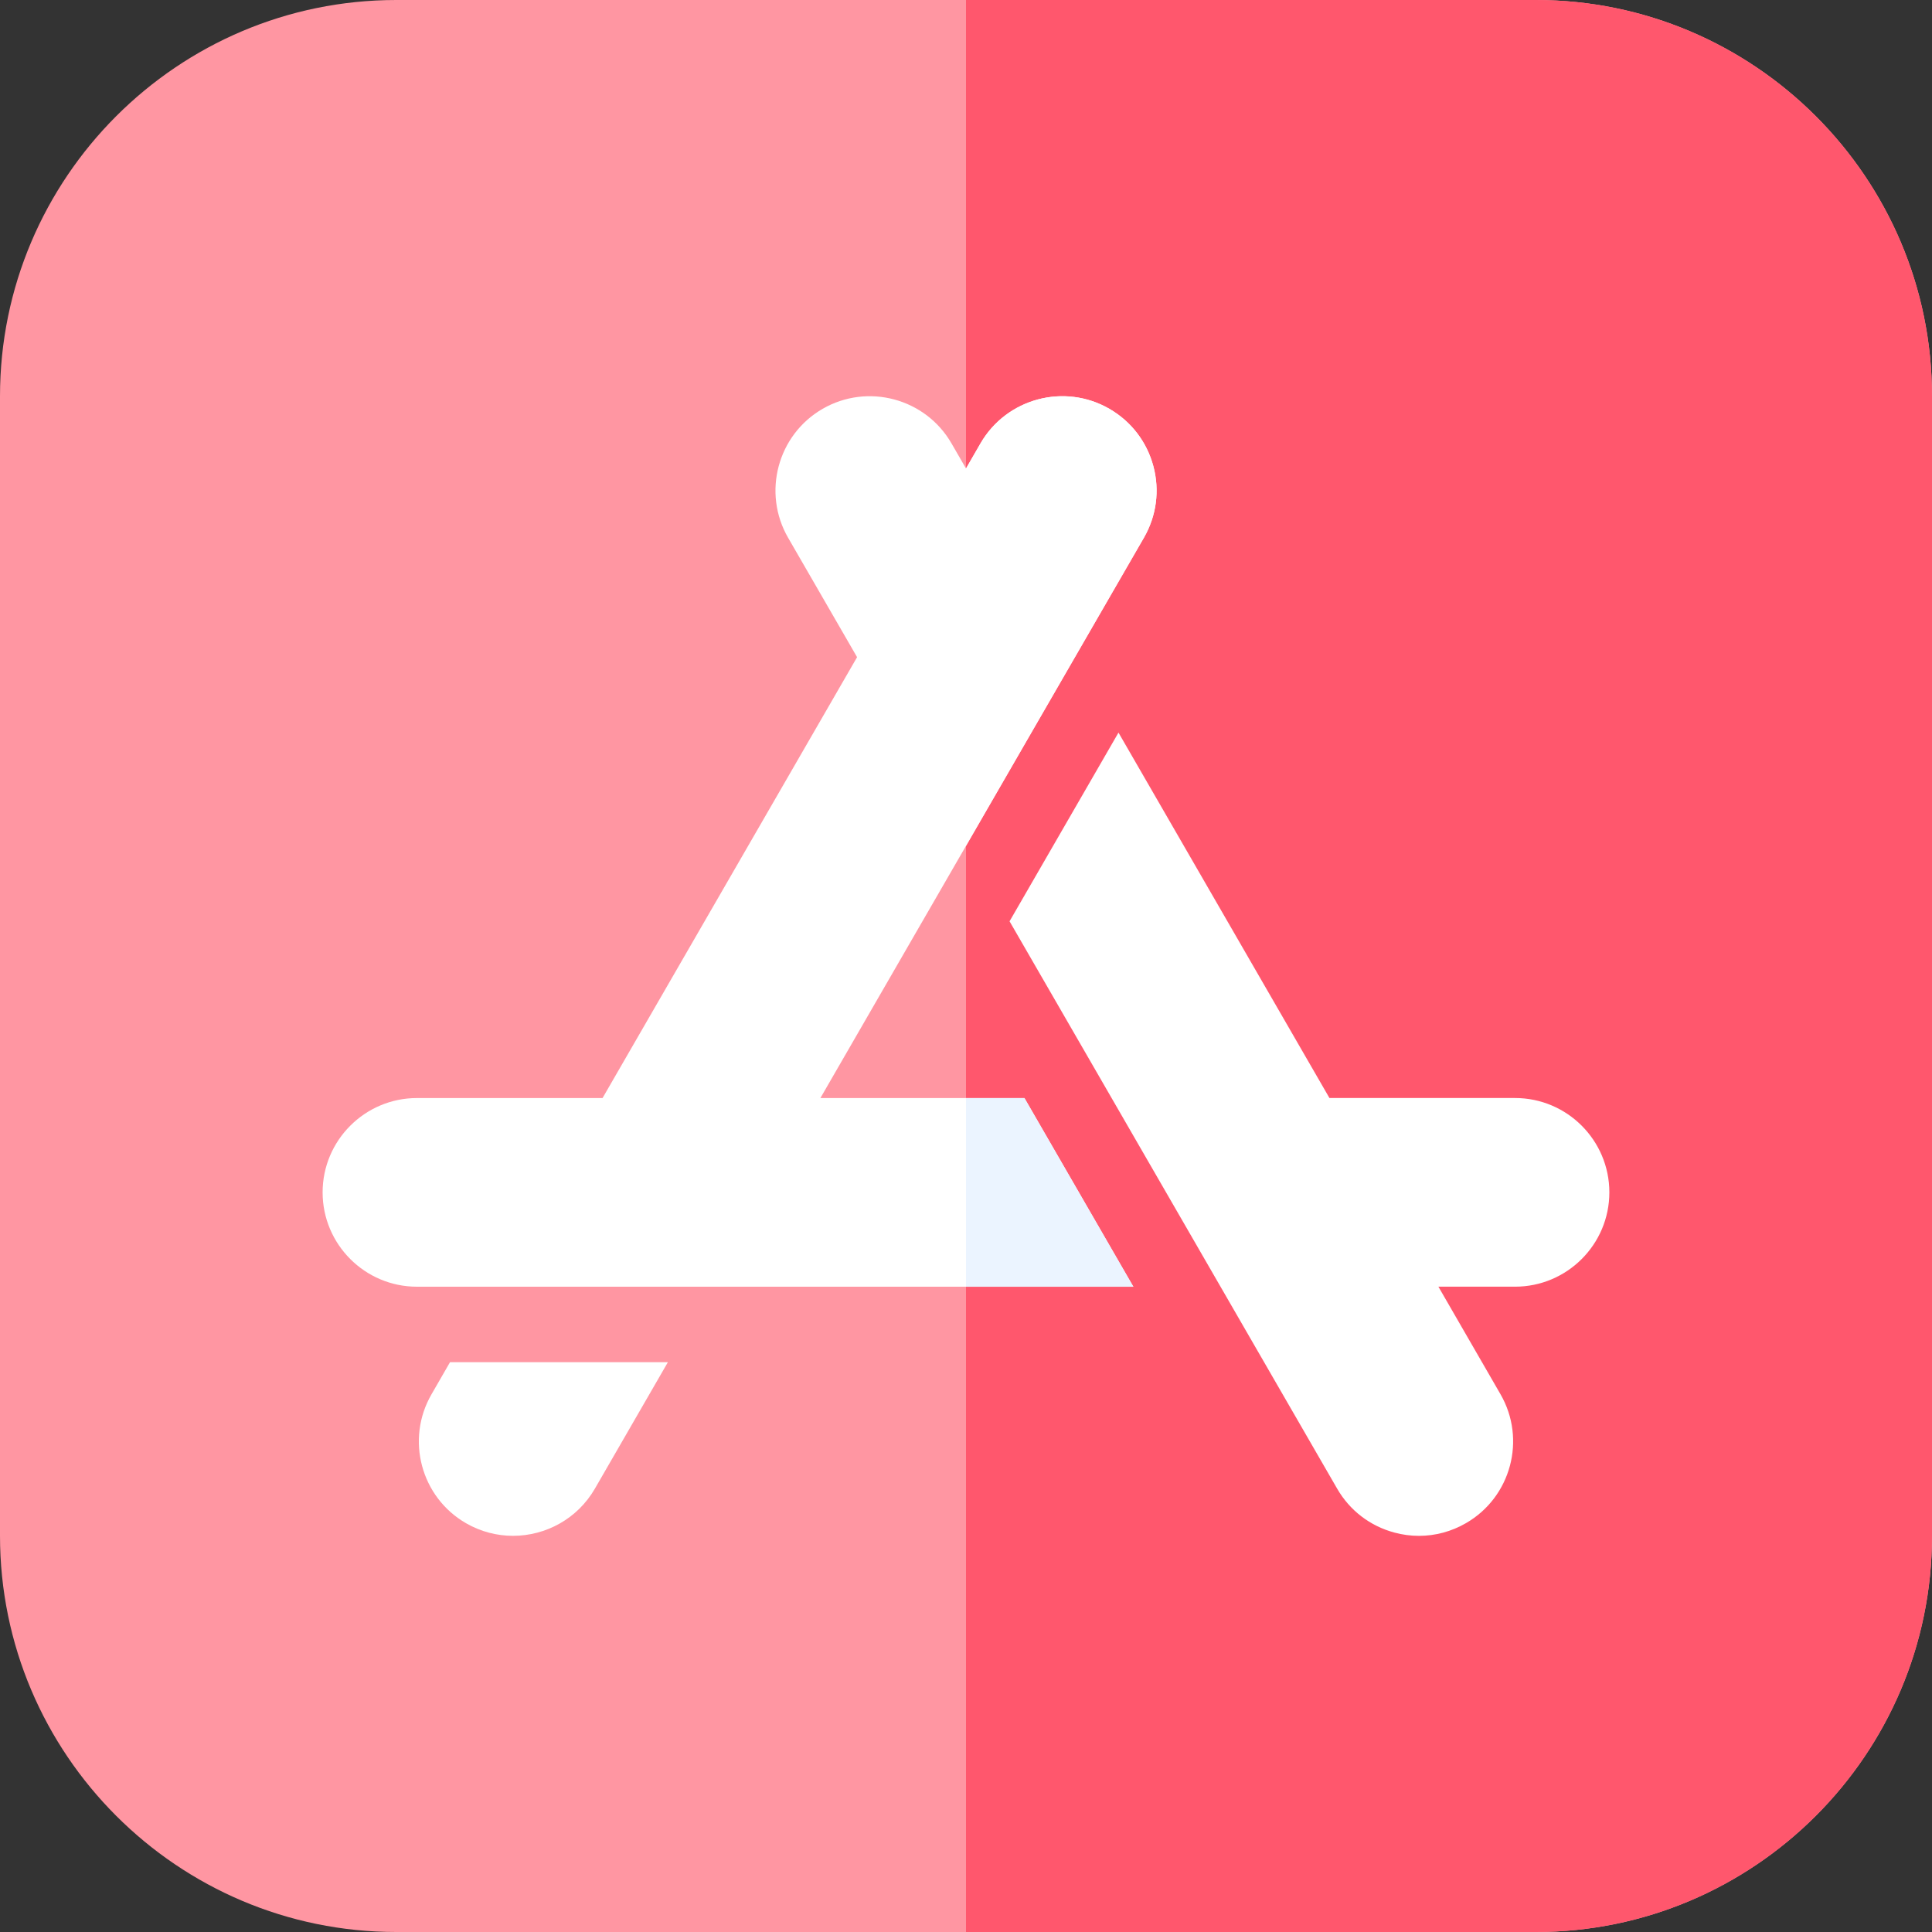
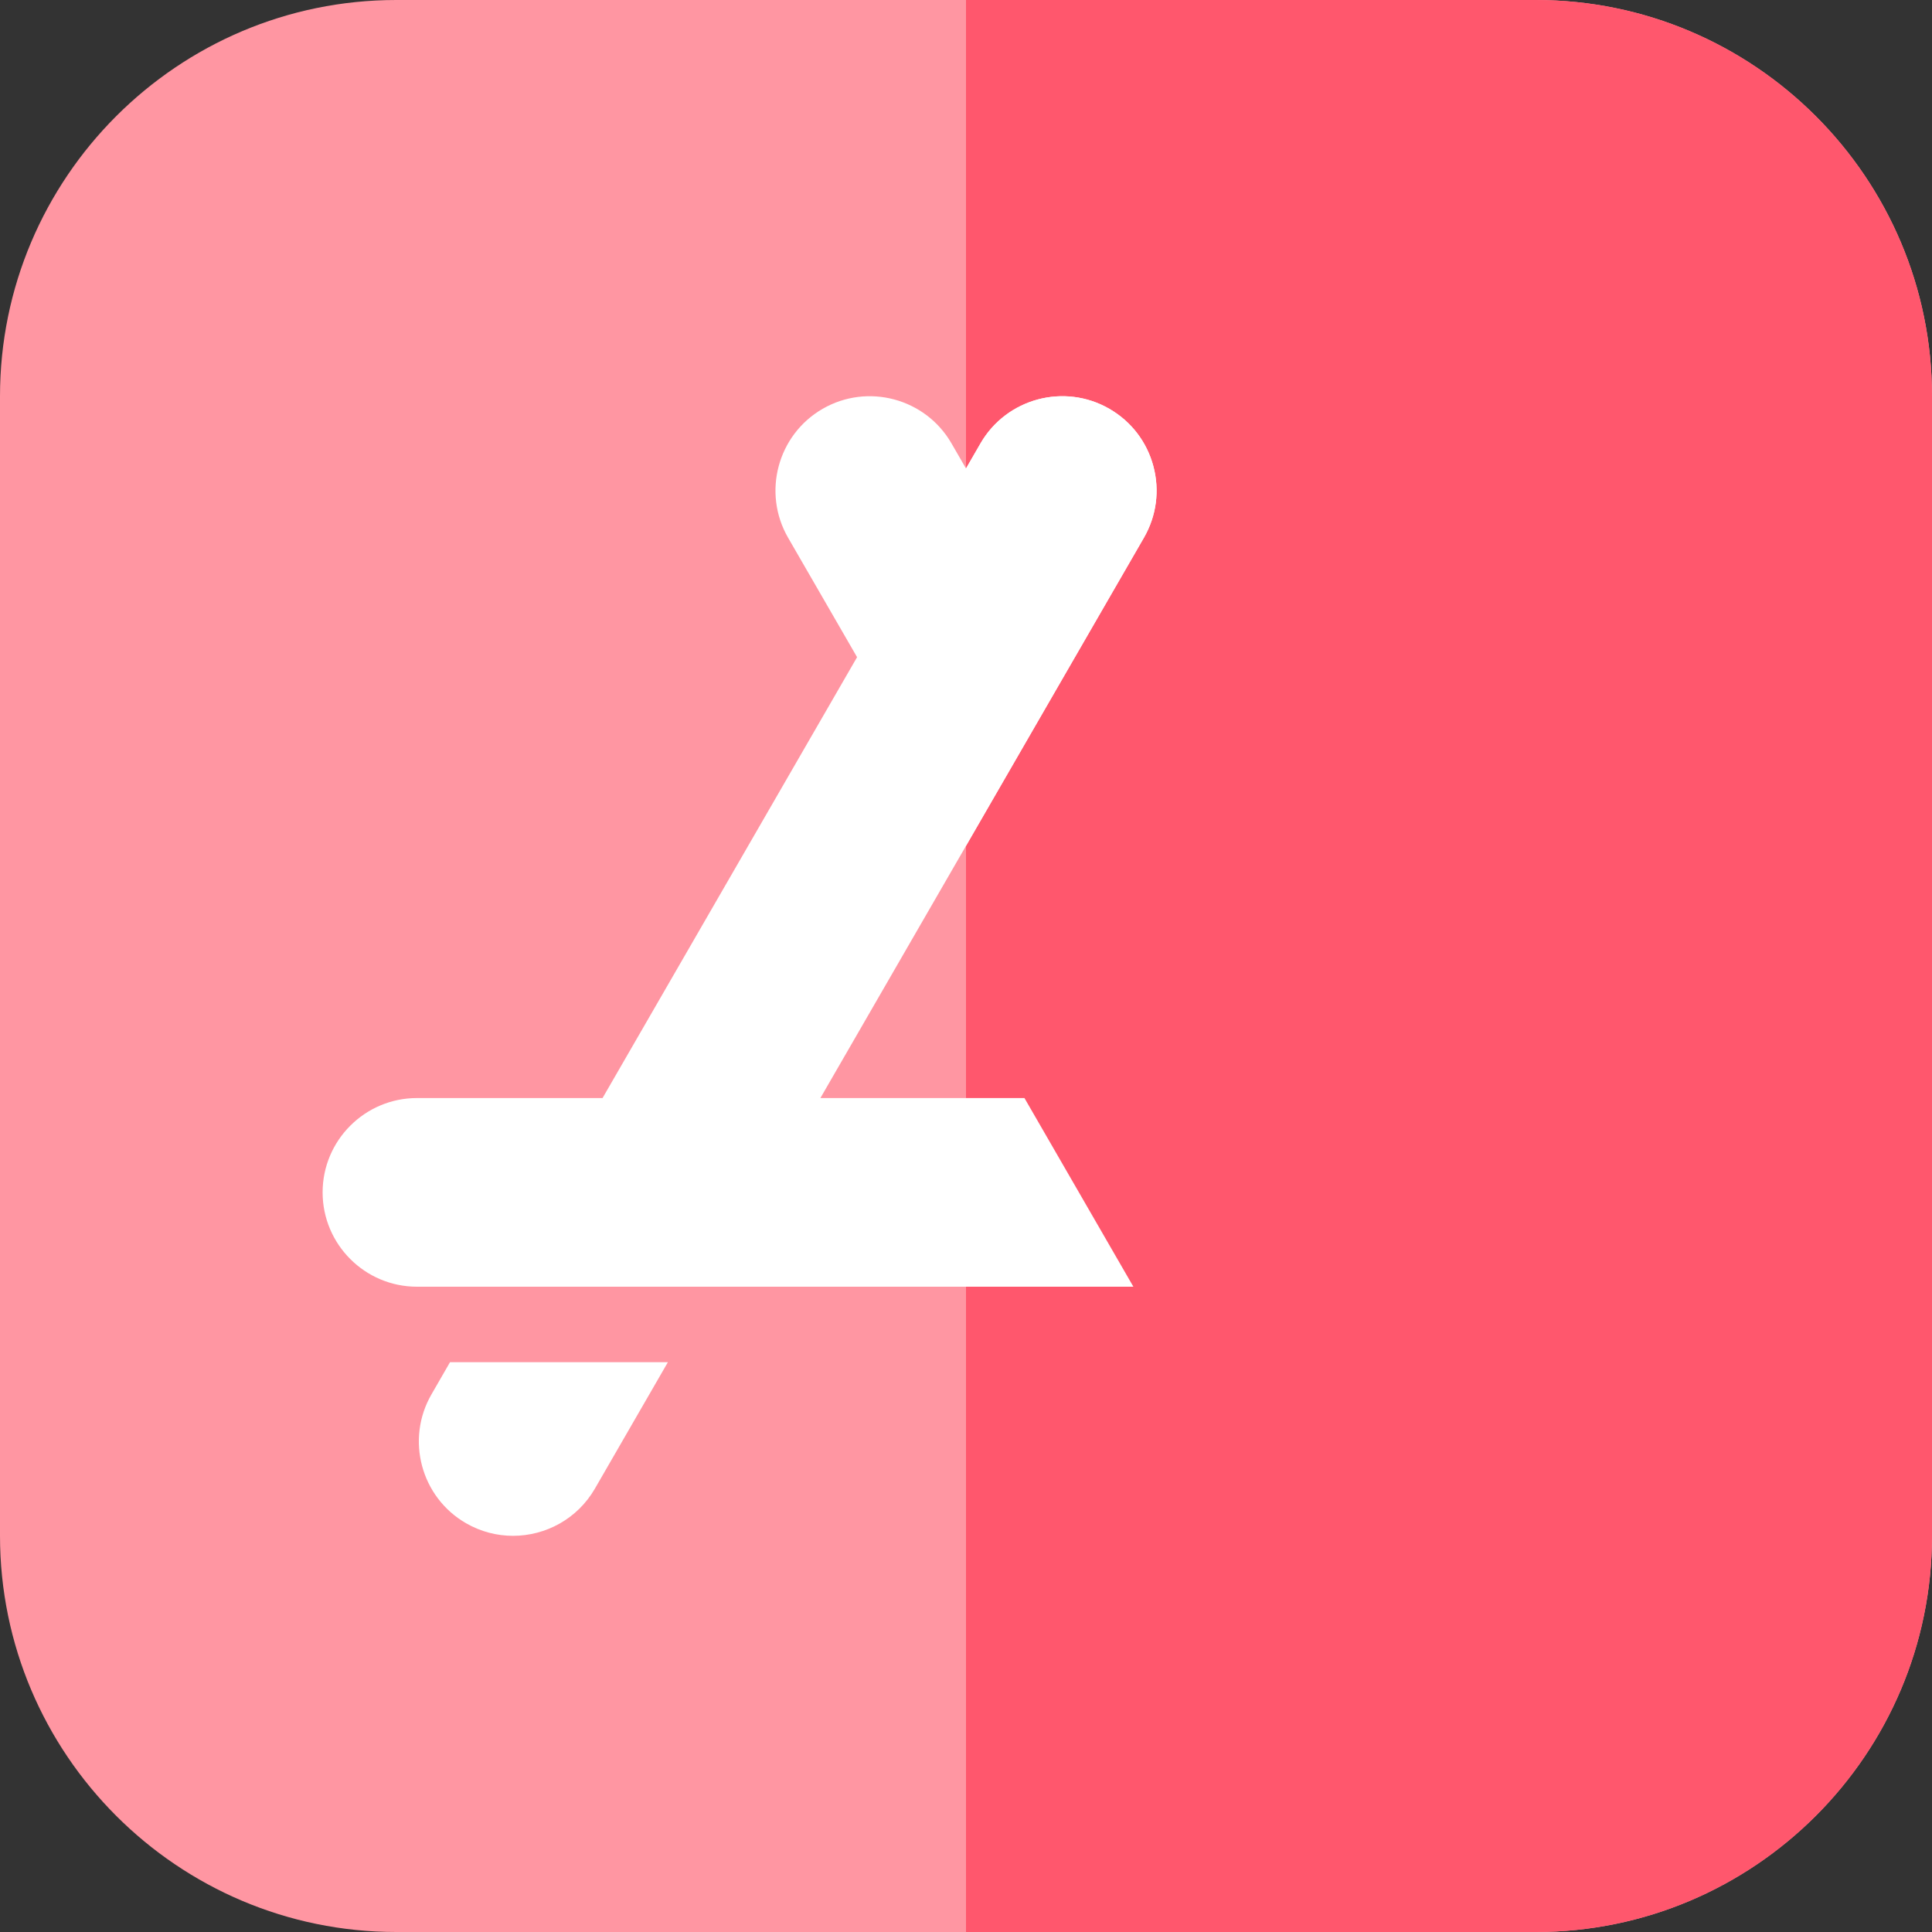
<svg xmlns="http://www.w3.org/2000/svg" width="66" height="66" viewBox="0 0 66 66" fill="none">
  <rect x="0" y="0" width="66" height="66" fill="#333333" stroke="none" />
  <g clip-path="url(#clip0_4870_14883)">
    <path d="M52.465 66H13.535C6.072 66 0 59.928 0 52.465V13.535C0 6.072 6.072 0 13.535 0H52.465C59.928 0 66 6.072 66 13.535V52.465C66 59.928 59.928 66 52.465 66Z" fill="#FF96A2" />
    <path d="M52.465 0H33V66H52.465C59.928 66 66 59.928 66 52.465V13.535C66 6.072 59.928 0 52.465 0Z" fill="#FF576D" />
    <path d="M20.322 50.855C19.725 51.888 18.64 52.466 17.525 52.466C16.979 52.466 16.425 52.327 15.919 52.035C14.38 51.147 13.851 49.172 14.74 47.633L15.373 46.535H22.816L20.322 50.855Z" fill="white" />
-     <path d="M14.244 43.956C12.467 43.956 11.021 42.51 11.021 40.733C11.021 38.956 12.467 37.511 14.244 37.511H20.584L29.279 22.45L26.922 18.369C26.034 16.83 26.563 14.855 28.102 13.966C29.641 13.078 31.616 13.607 32.504 15.146L33 16.005L33.496 15.146C34.385 13.607 36.36 13.078 37.898 13.966C38.644 14.397 39.177 15.092 39.4 15.923C39.623 16.755 39.508 17.623 39.078 18.369L28.026 37.511H34.997L38.718 43.956H14.244Z" fill="white" />
-     <path d="M51.756 43.955H49.138L51.26 47.631C52.148 49.17 51.619 51.145 50.08 52.033C49.584 52.32 49.032 52.467 48.474 52.467C48.194 52.467 47.913 52.43 47.635 52.355C46.803 52.132 46.108 51.599 45.678 50.853L34.488 31.473L38.209 25.027L45.416 37.51H51.756C53.533 37.51 54.978 38.956 54.978 40.733C54.978 42.51 53.533 43.955 51.756 43.955Z" fill="white" />
-     <path d="M33 37.512V43.957H38.718L34.997 37.512H33Z" fill="#EBF4FF" />
+     <path d="M14.244 43.956C12.467 43.956 11.021 42.51 11.021 40.733C11.021 38.956 12.467 37.511 14.244 37.511H20.584L29.279 22.45L26.922 18.369C26.034 16.83 26.563 14.855 28.102 13.966C29.641 13.078 31.616 13.607 32.504 15.146L33 16.005L33.496 15.146C34.385 13.607 36.36 13.078 37.898 13.966C38.644 14.397 39.177 15.092 39.4 15.923C39.623 16.755 39.508 17.623 39.078 18.369L28.026 37.511H34.997L38.718 43.956H14.244" fill="white" />
    <path d="M39.4 15.923C39.177 15.092 38.644 14.397 37.898 13.966C36.36 13.078 34.385 13.607 33.496 15.146L33 16.005V28.896L39.078 18.369C39.508 17.623 39.623 16.755 39.4 15.923Z" fill="white" />
  </g>
  <defs>
    <clipPath id="clip0_4870_14883">
      <rect width="66" height="66" fill="white" />
    </clipPath>
  </defs>
</svg>